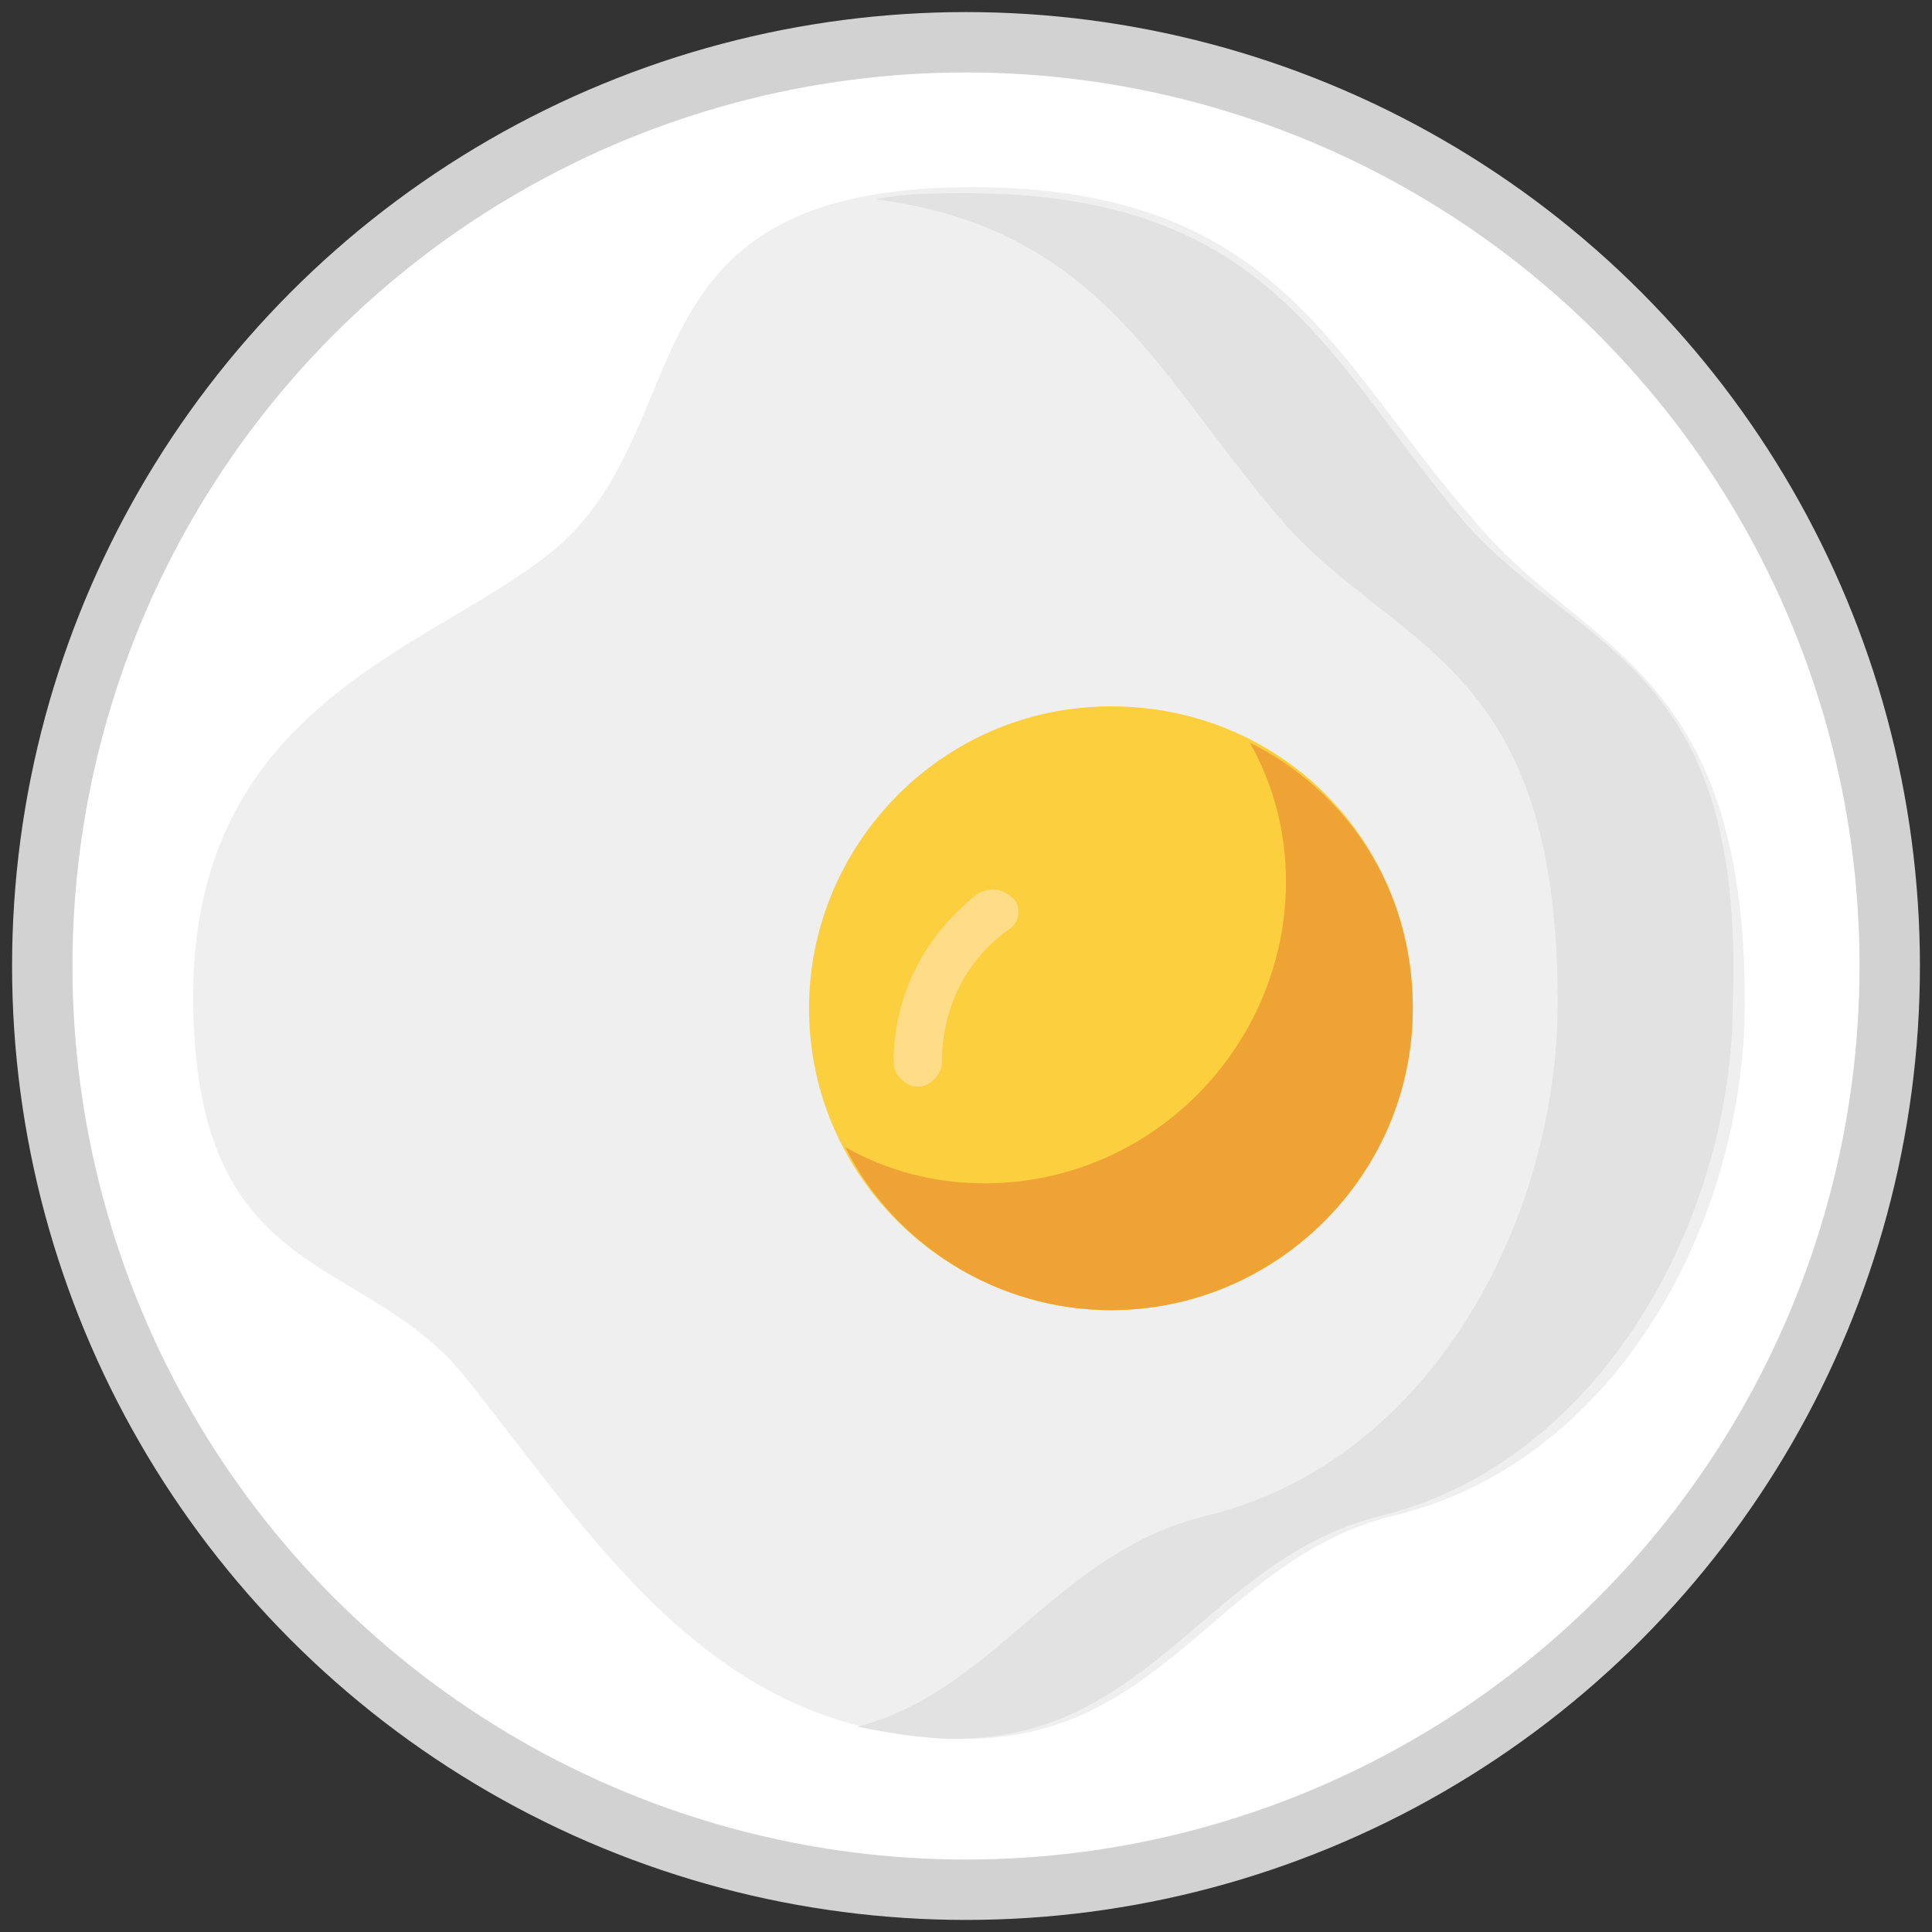
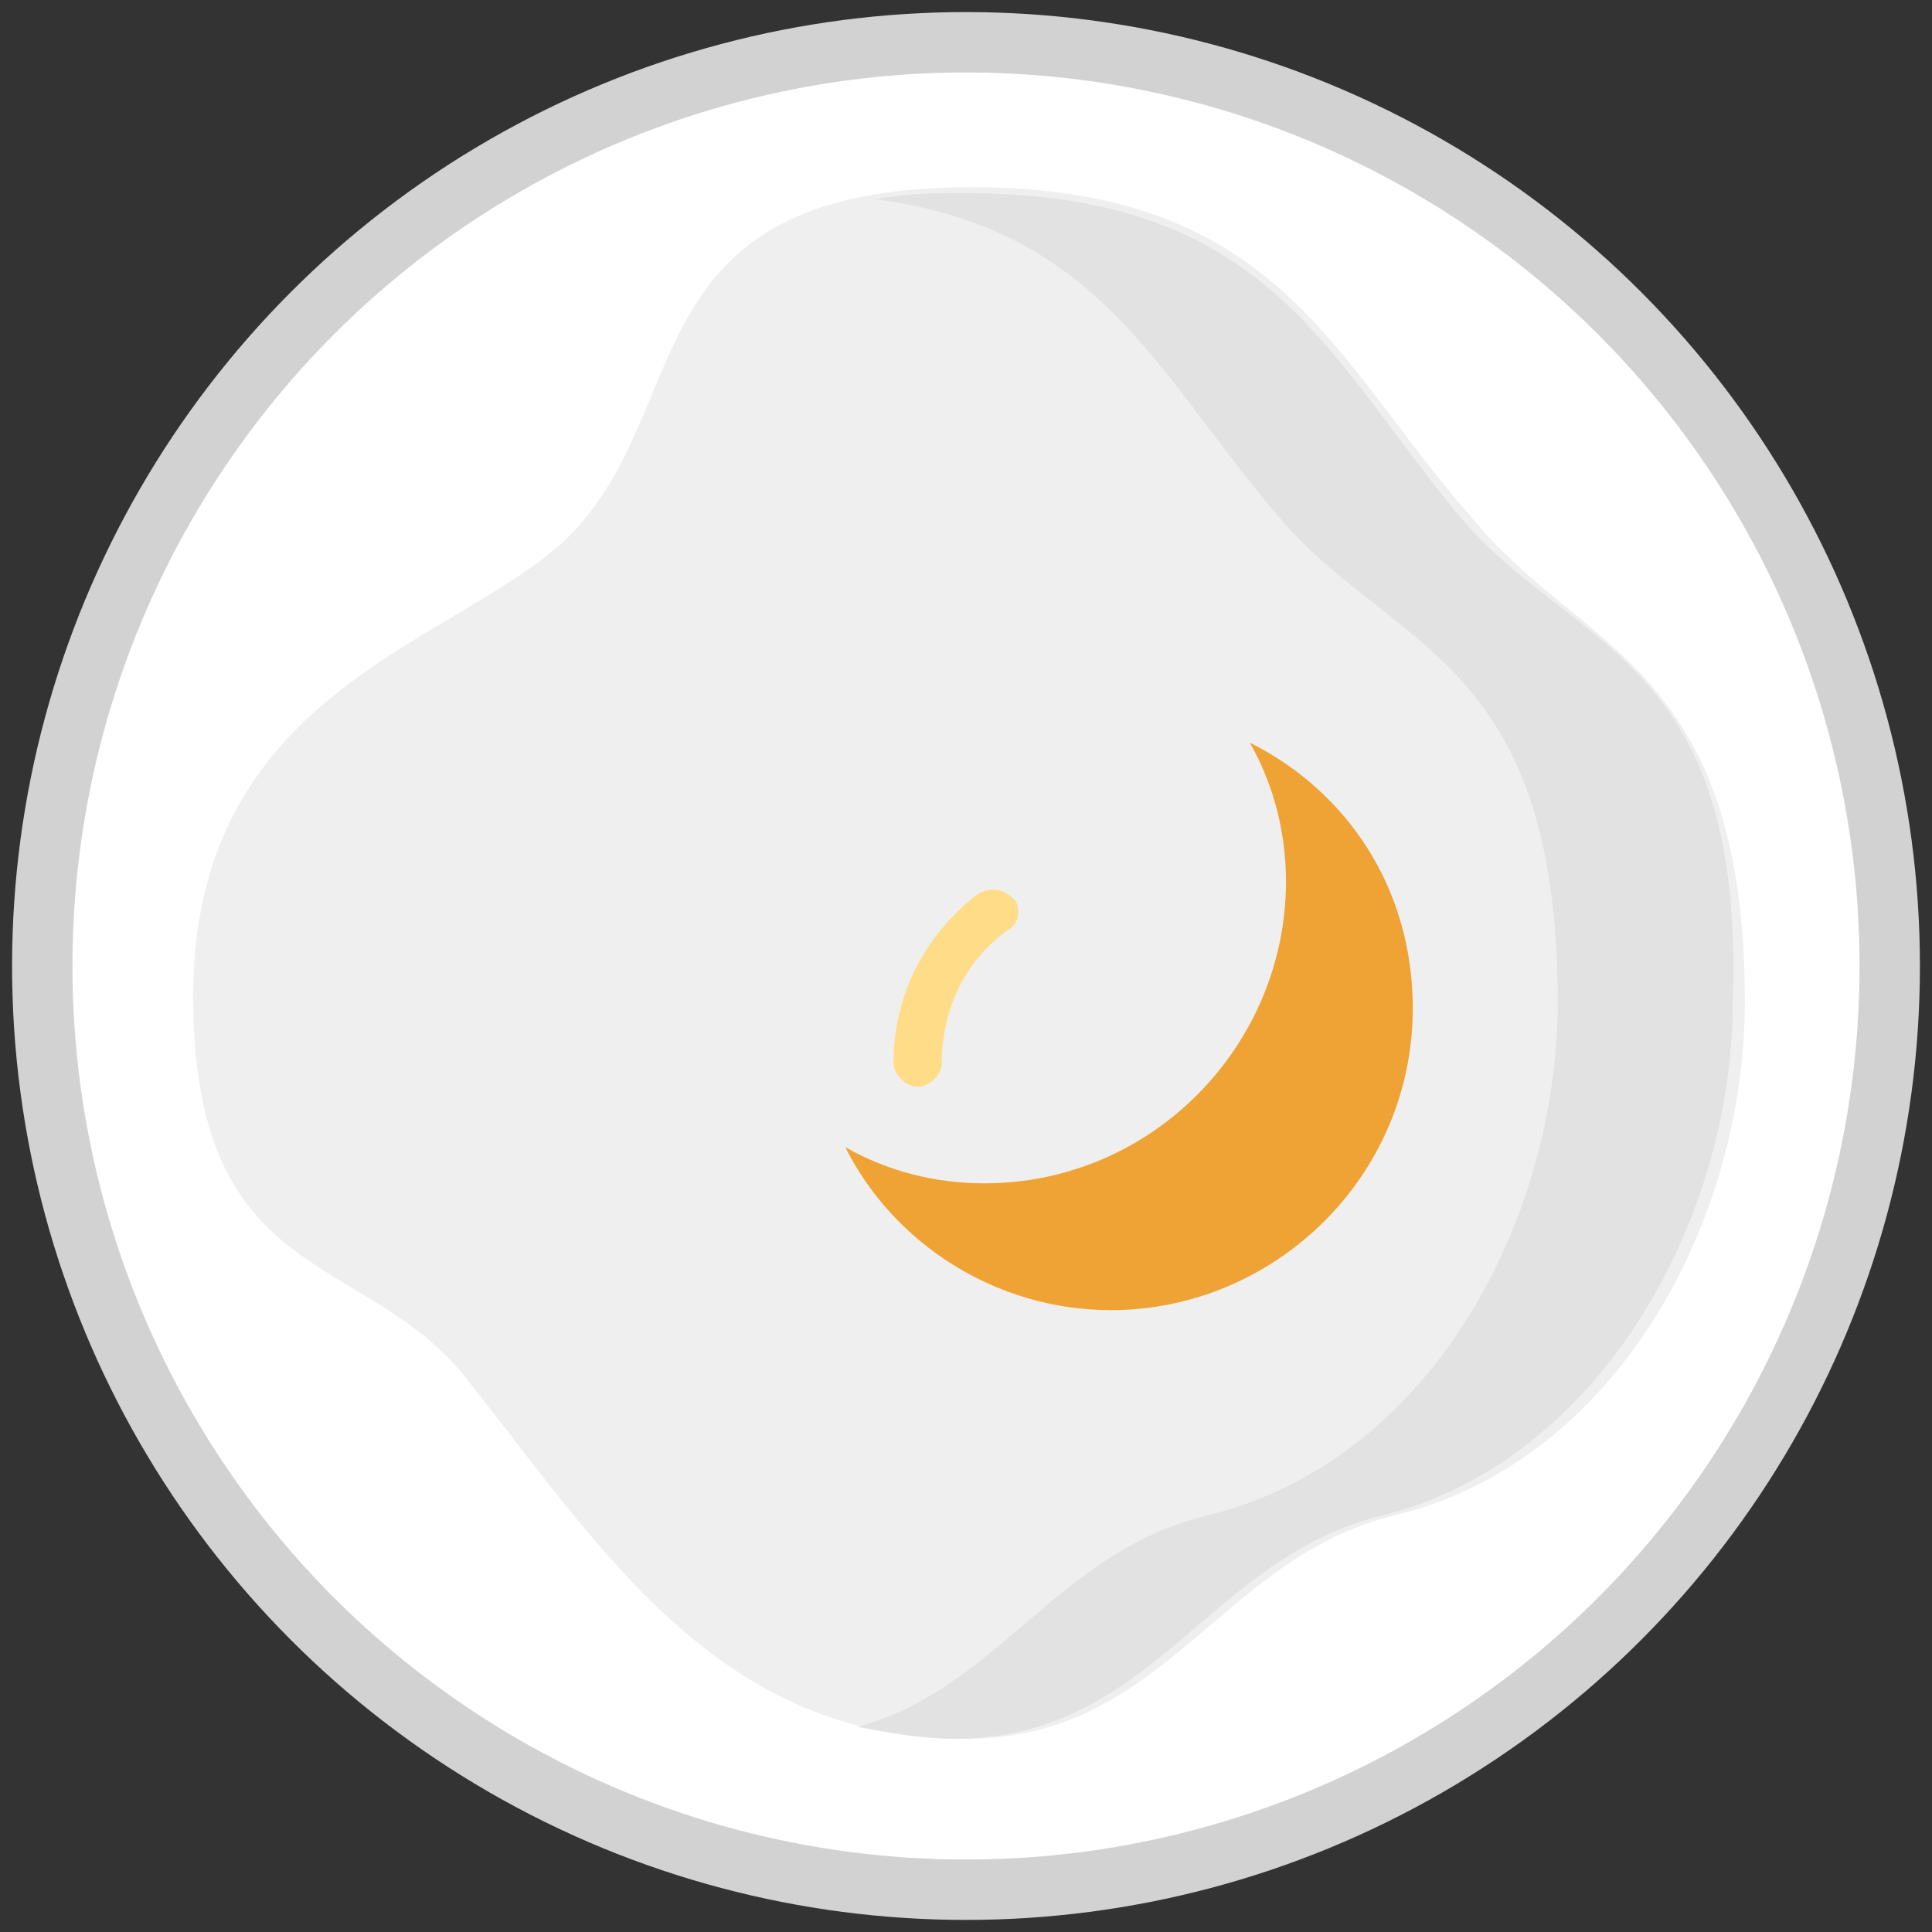
<svg xmlns="http://www.w3.org/2000/svg" version="1.1" id="Livello_1" x="0px" y="0px" width="32px" height="32px" viewBox="0 0 32 32" style="enable-background:new 0 0 32 32;" xml:space="preserve">
  <rect x="0" y="0" width="32" height="32" fill="#333333" stroke="none" />
  <style type="text/css">
	.st0{fill:#FFFFFF;stroke:#D2D2D2;stroke-miterlimit:10;}
	.st1{fill:#EFEFEF;}
	.st2{fill:#E2E2E2;}
	.st3{fill:#FCCF3F;}
	.st4{fill:#EFA335;}
	.st5{fill:#FFDD88;}
</style>
  <circle class="st0" cx="16" cy="16" r="15.3" />
  <g>
    <path class="st1" d="M28.9,16.6c0,3.6-2.1,7.6-5.8,8.5c-2.9,0.7-3.8,3.7-7.1,3.7c-4.1,0-6-3.1-8.3-6c-1.7-2.1-4.5-1.5-4.5-6.3   c0-5,4.2-5.8,6.1-7.5c2.3-2.1,1-5.9,6.8-5.9c5.1,0,6,2.9,8.3,5.5C26.2,10.8,28.9,11,28.9,16.6z" />
    <path class="st2" d="M24.3,8.7C22,6,21.1,3.2,16,3.2c-0.5,0-1,0-1.5,0.1c3.8,0.5,4.7,3,6.8,5.4c1.9,2.1,4.5,2.3,4.5,7.9   c0,3.6-2.1,7.6-5.8,8.5c-2.5,0.6-3.5,2.9-5.8,3.5c0.5,0.1,1.1,0.2,1.6,0.2c3.3,0,4.2-3,7.1-3.7c3.6-0.9,5.8-4.9,5.8-8.5   C28.9,11,26.2,10.8,24.3,8.7z" />
-     <path class="st3" d="M23.4,16.7c0,2.7-2.2,5-5,5c-2.7,0-5-2.2-5-5c0-2.7,2.2-5,5-5C21.2,11.7,23.4,13.9,23.4,16.7z" />
    <path class="st4" d="M20.7,12.3c0.4,0.7,0.6,1.5,0.6,2.3c0,2.7-2.2,5-5,5c-0.8,0-1.6-0.2-2.3-0.6c0.8,1.6,2.5,2.7,4.4,2.7   c2.7,0,5-2.2,5-5C23.4,14.7,22.3,13.1,20.7,12.3z" />
    <path class="st5" d="M16.2,14.8c-0.9,0.7-1.4,1.7-1.4,2.8c0,0.2,0.2,0.4,0.4,0.4s0.4-0.2,0.4-0.4c0-0.9,0.4-1.7,1.1-2.2   c0.2-0.1,0.2-0.4,0.1-0.5C16.6,14.7,16.4,14.7,16.2,14.8z" />
  </g>
</svg>